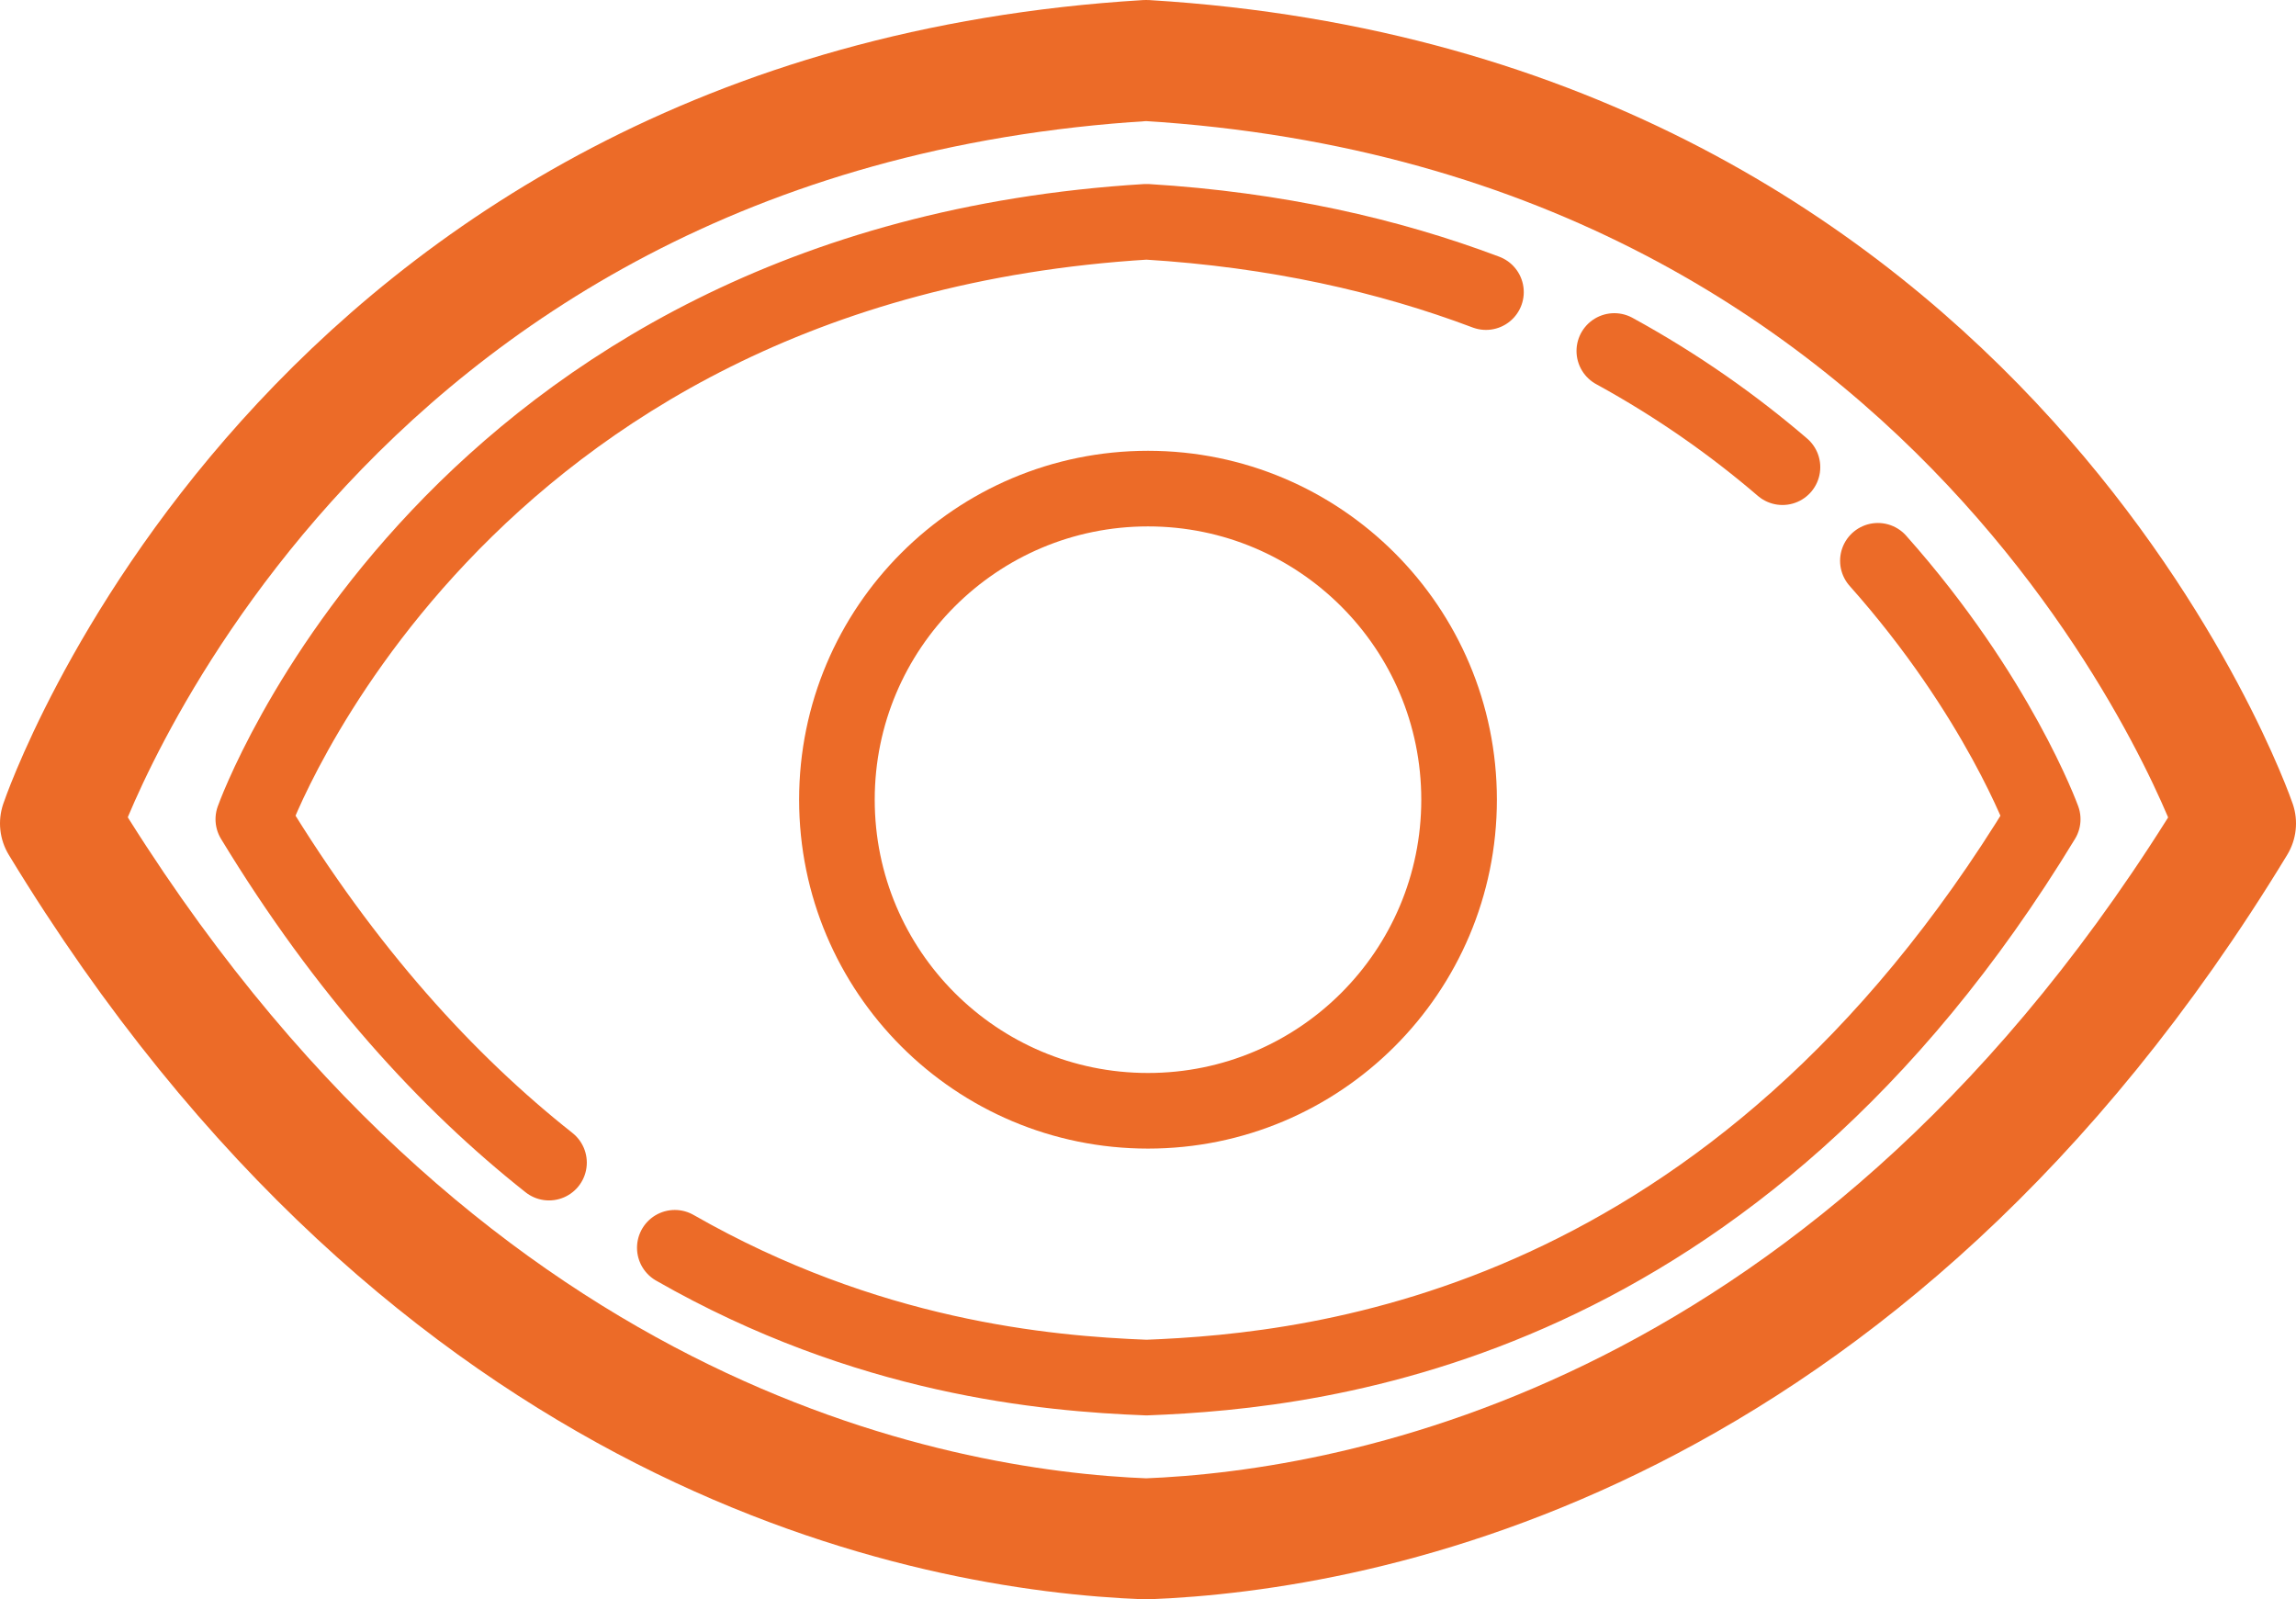
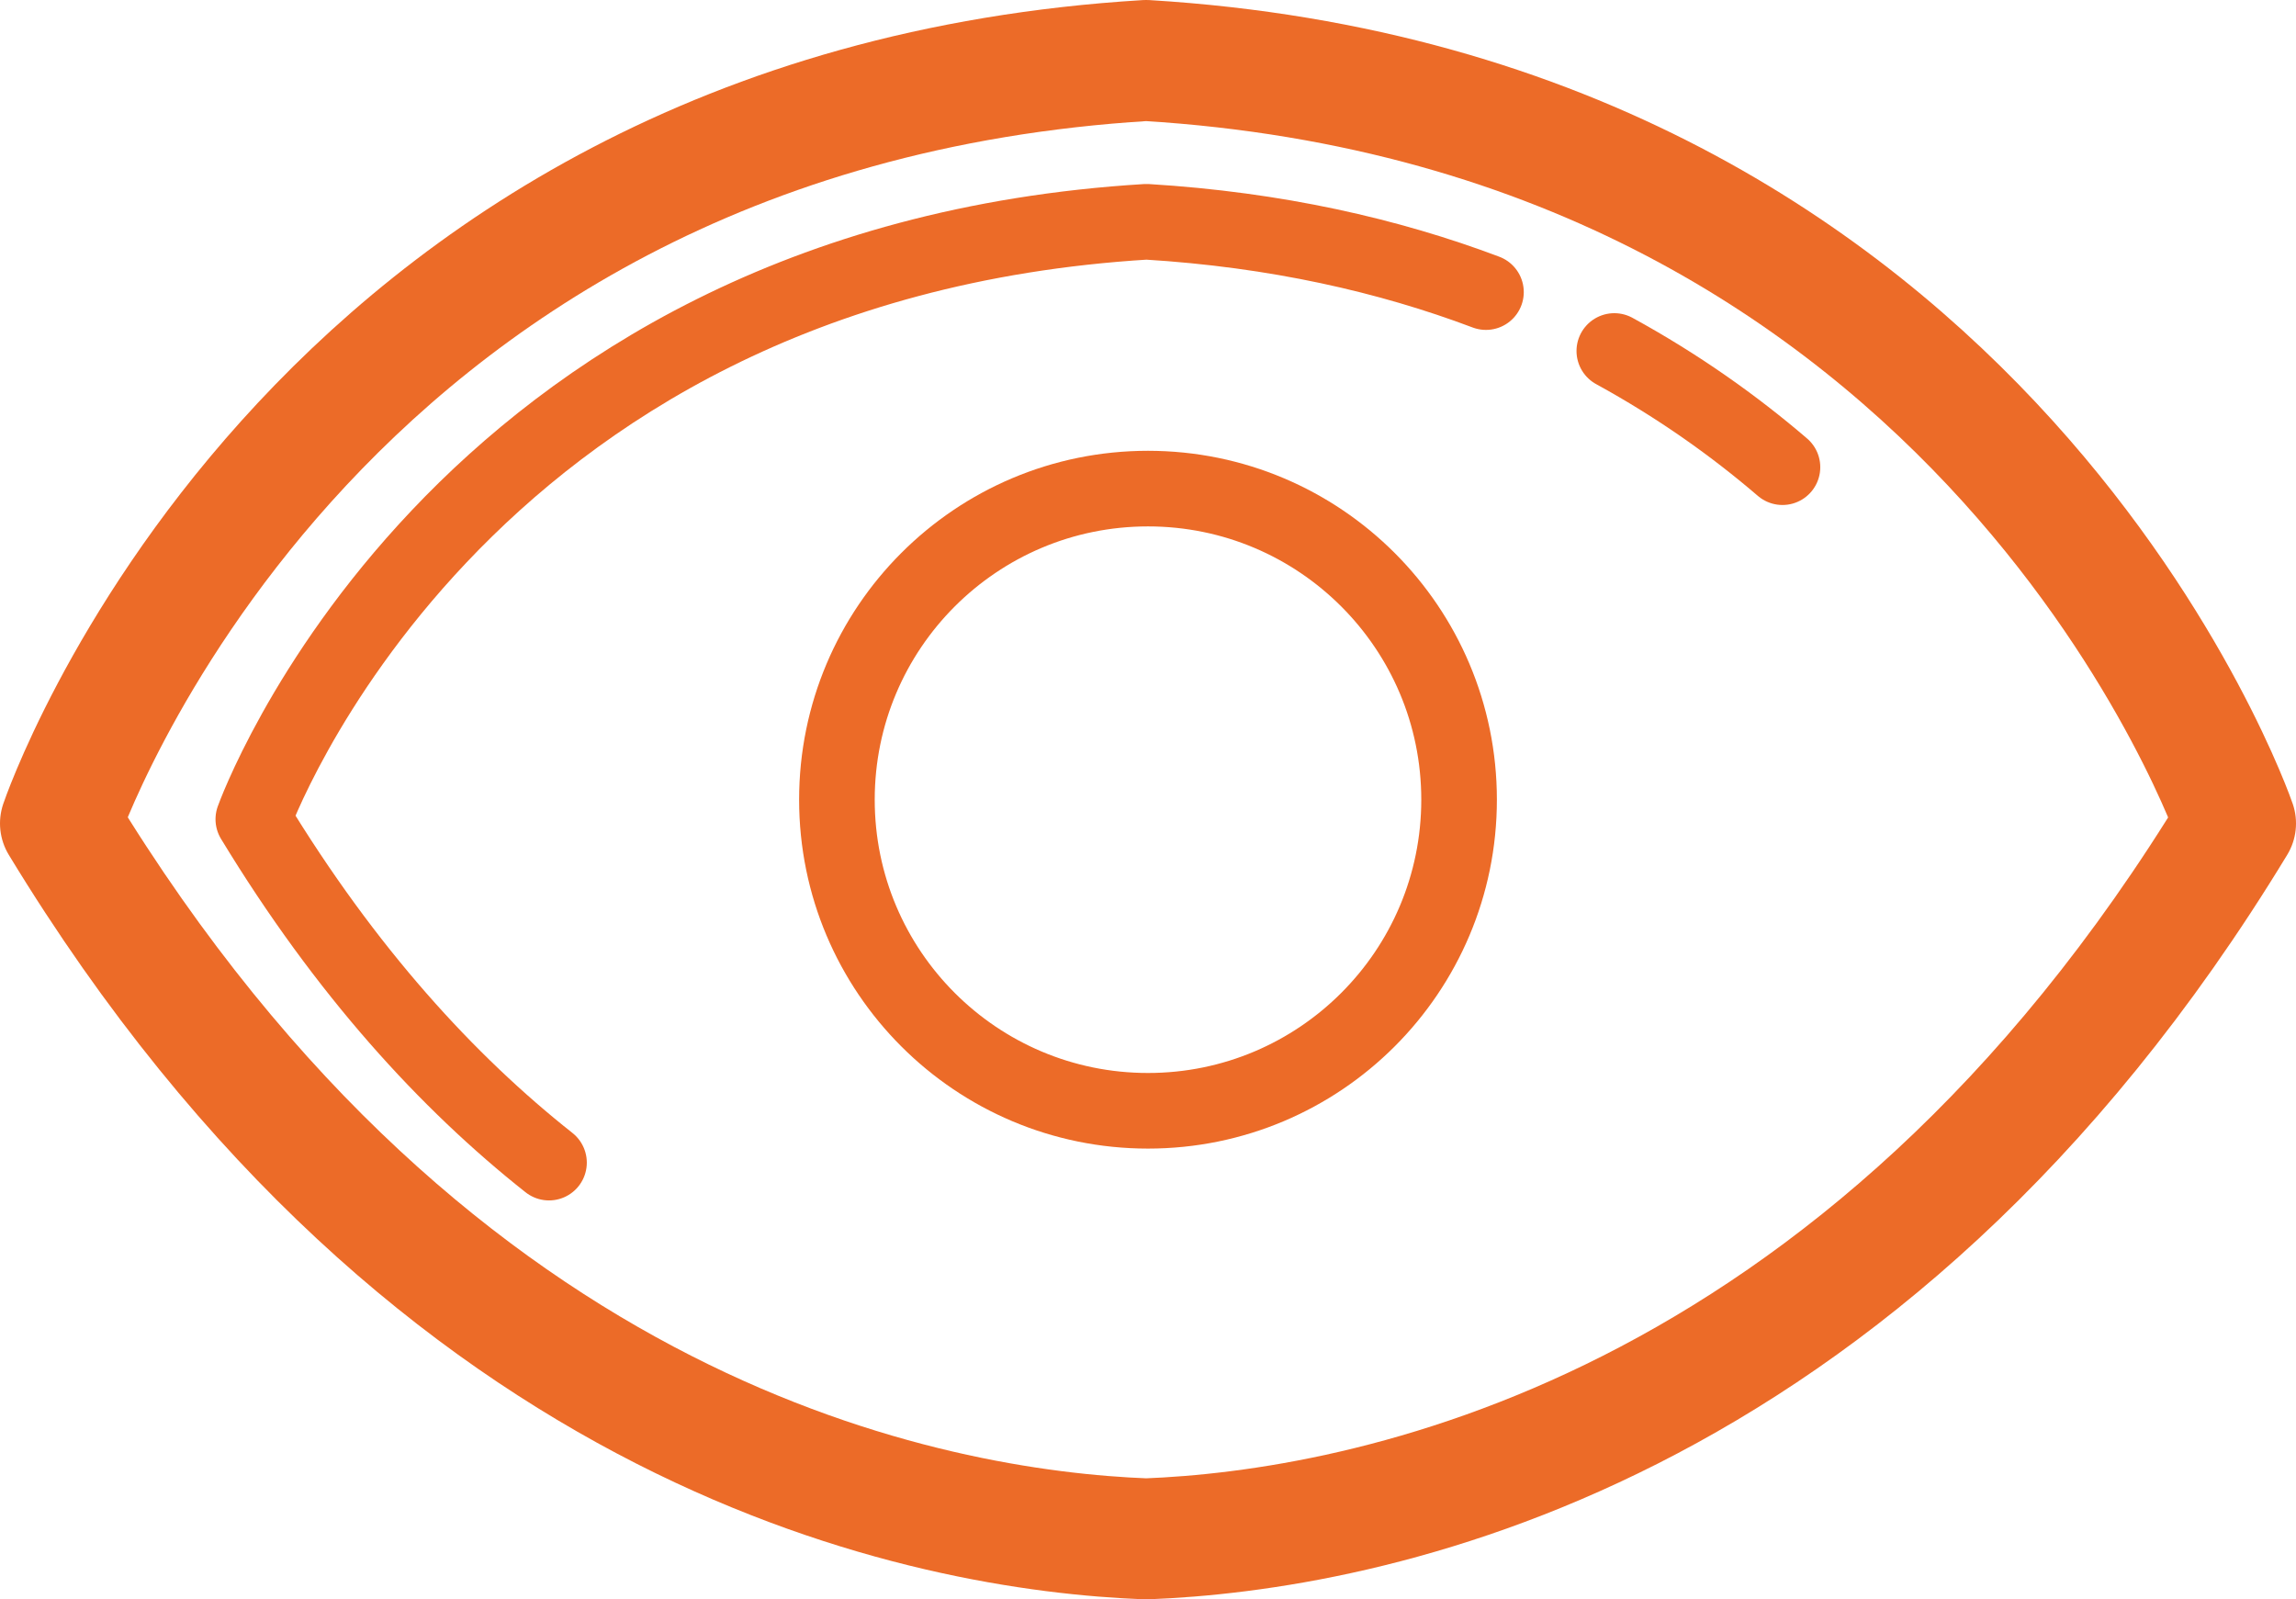
<svg xmlns="http://www.w3.org/2000/svg" version="1.1" id="Icon" x="0px" y="0px" width="75.918px" height="52.881px" viewBox="0 0 75.918 52.881" enable-background="new 0 0 75.918 52.881" xml:space="preserve">
  <g>
    <path fill="none" stroke="#EC6B28" stroke-width="4" stroke-linecap="round" stroke-linejoin="round" d="M37.898,2   C9.952,3.7,2,27.226,2,27.226l0,0C14.398,47.641,30.818,50.61,37.898,50.881c7.08-0.271,23.621-3.24,36.02-23.655l0,0   C73.918,27.226,65.845,3.7,37.898,2z" />
  </g>
  <g>
    <path fill="none" stroke="#EC6B28" stroke-width="2.5" stroke-linecap="round" stroke-linejoin="round" d="M49.134,9.658   c-3.214-1.212-6.935-2.064-11.225-2.325C14.918,8.732,8.376,27.087,8.376,27.087l0,0c3.061,5.04,6.418,8.697,9.777,11.354" />
    <path fill="none" stroke="#EC6B28" stroke-width="2.5" stroke-linecap="round" stroke-linejoin="round" d="M58.938,15.447   c-1.587-1.361-3.431-2.677-5.56-3.842" />
-     <path fill="none" stroke="#EC6B28" stroke-width="2.5" stroke-linecap="round" stroke-linejoin="round" d="M22.313,41.256   c6.346,3.631,12.244,4.164,15.597,4.292c5.825-0.223,19.433-1.666,29.633-18.461l0,0c0,0-1.479-4.083-5.45-8.545" />
  </g>
  <circle fill="none" stroke="#EC6B28" stroke-width="2.5" stroke-linecap="round" stroke-linejoin="round" cx="37.959" cy="26.441" r="10.286" />
-   <path fill="none" stroke="#EC6B28" stroke-width="4" stroke-linecap="round" stroke-linejoin="round" d="M62.494,19.01" />
-   <path fill="none" stroke="#EC6B28" stroke-width="2.5" stroke-linecap="round" stroke-linejoin="round" d="M61.794,18.213" />
</svg>